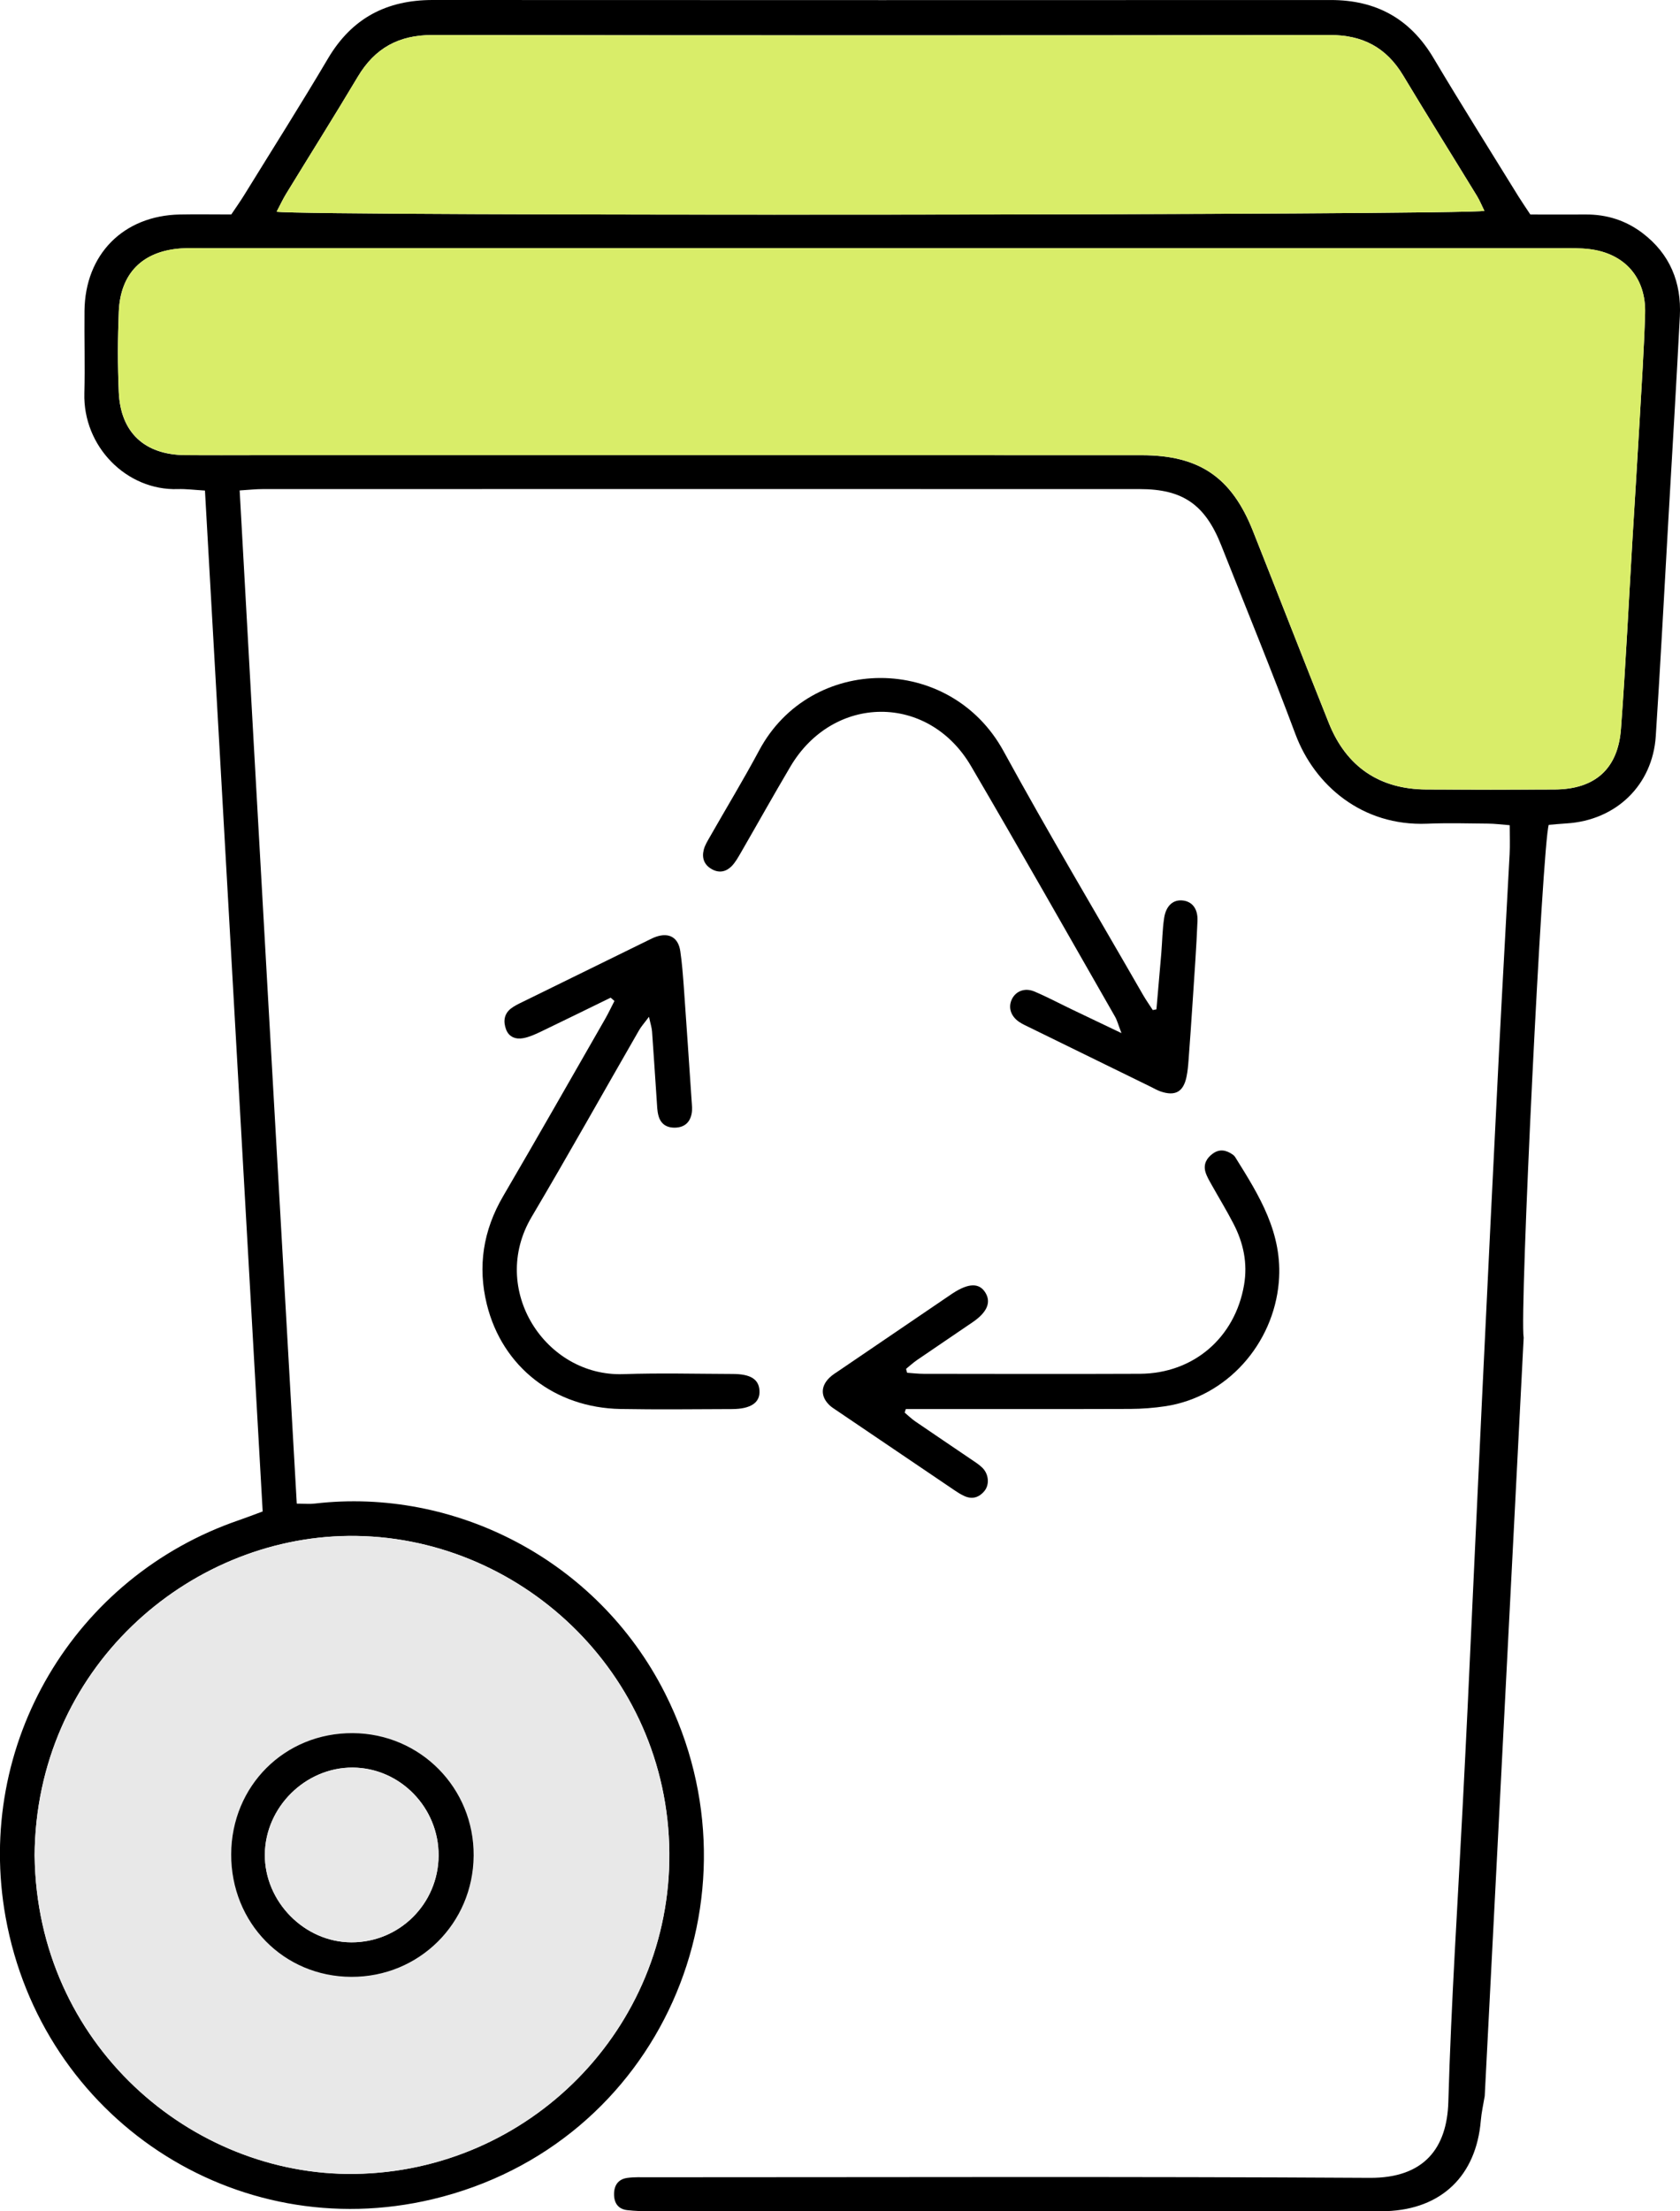
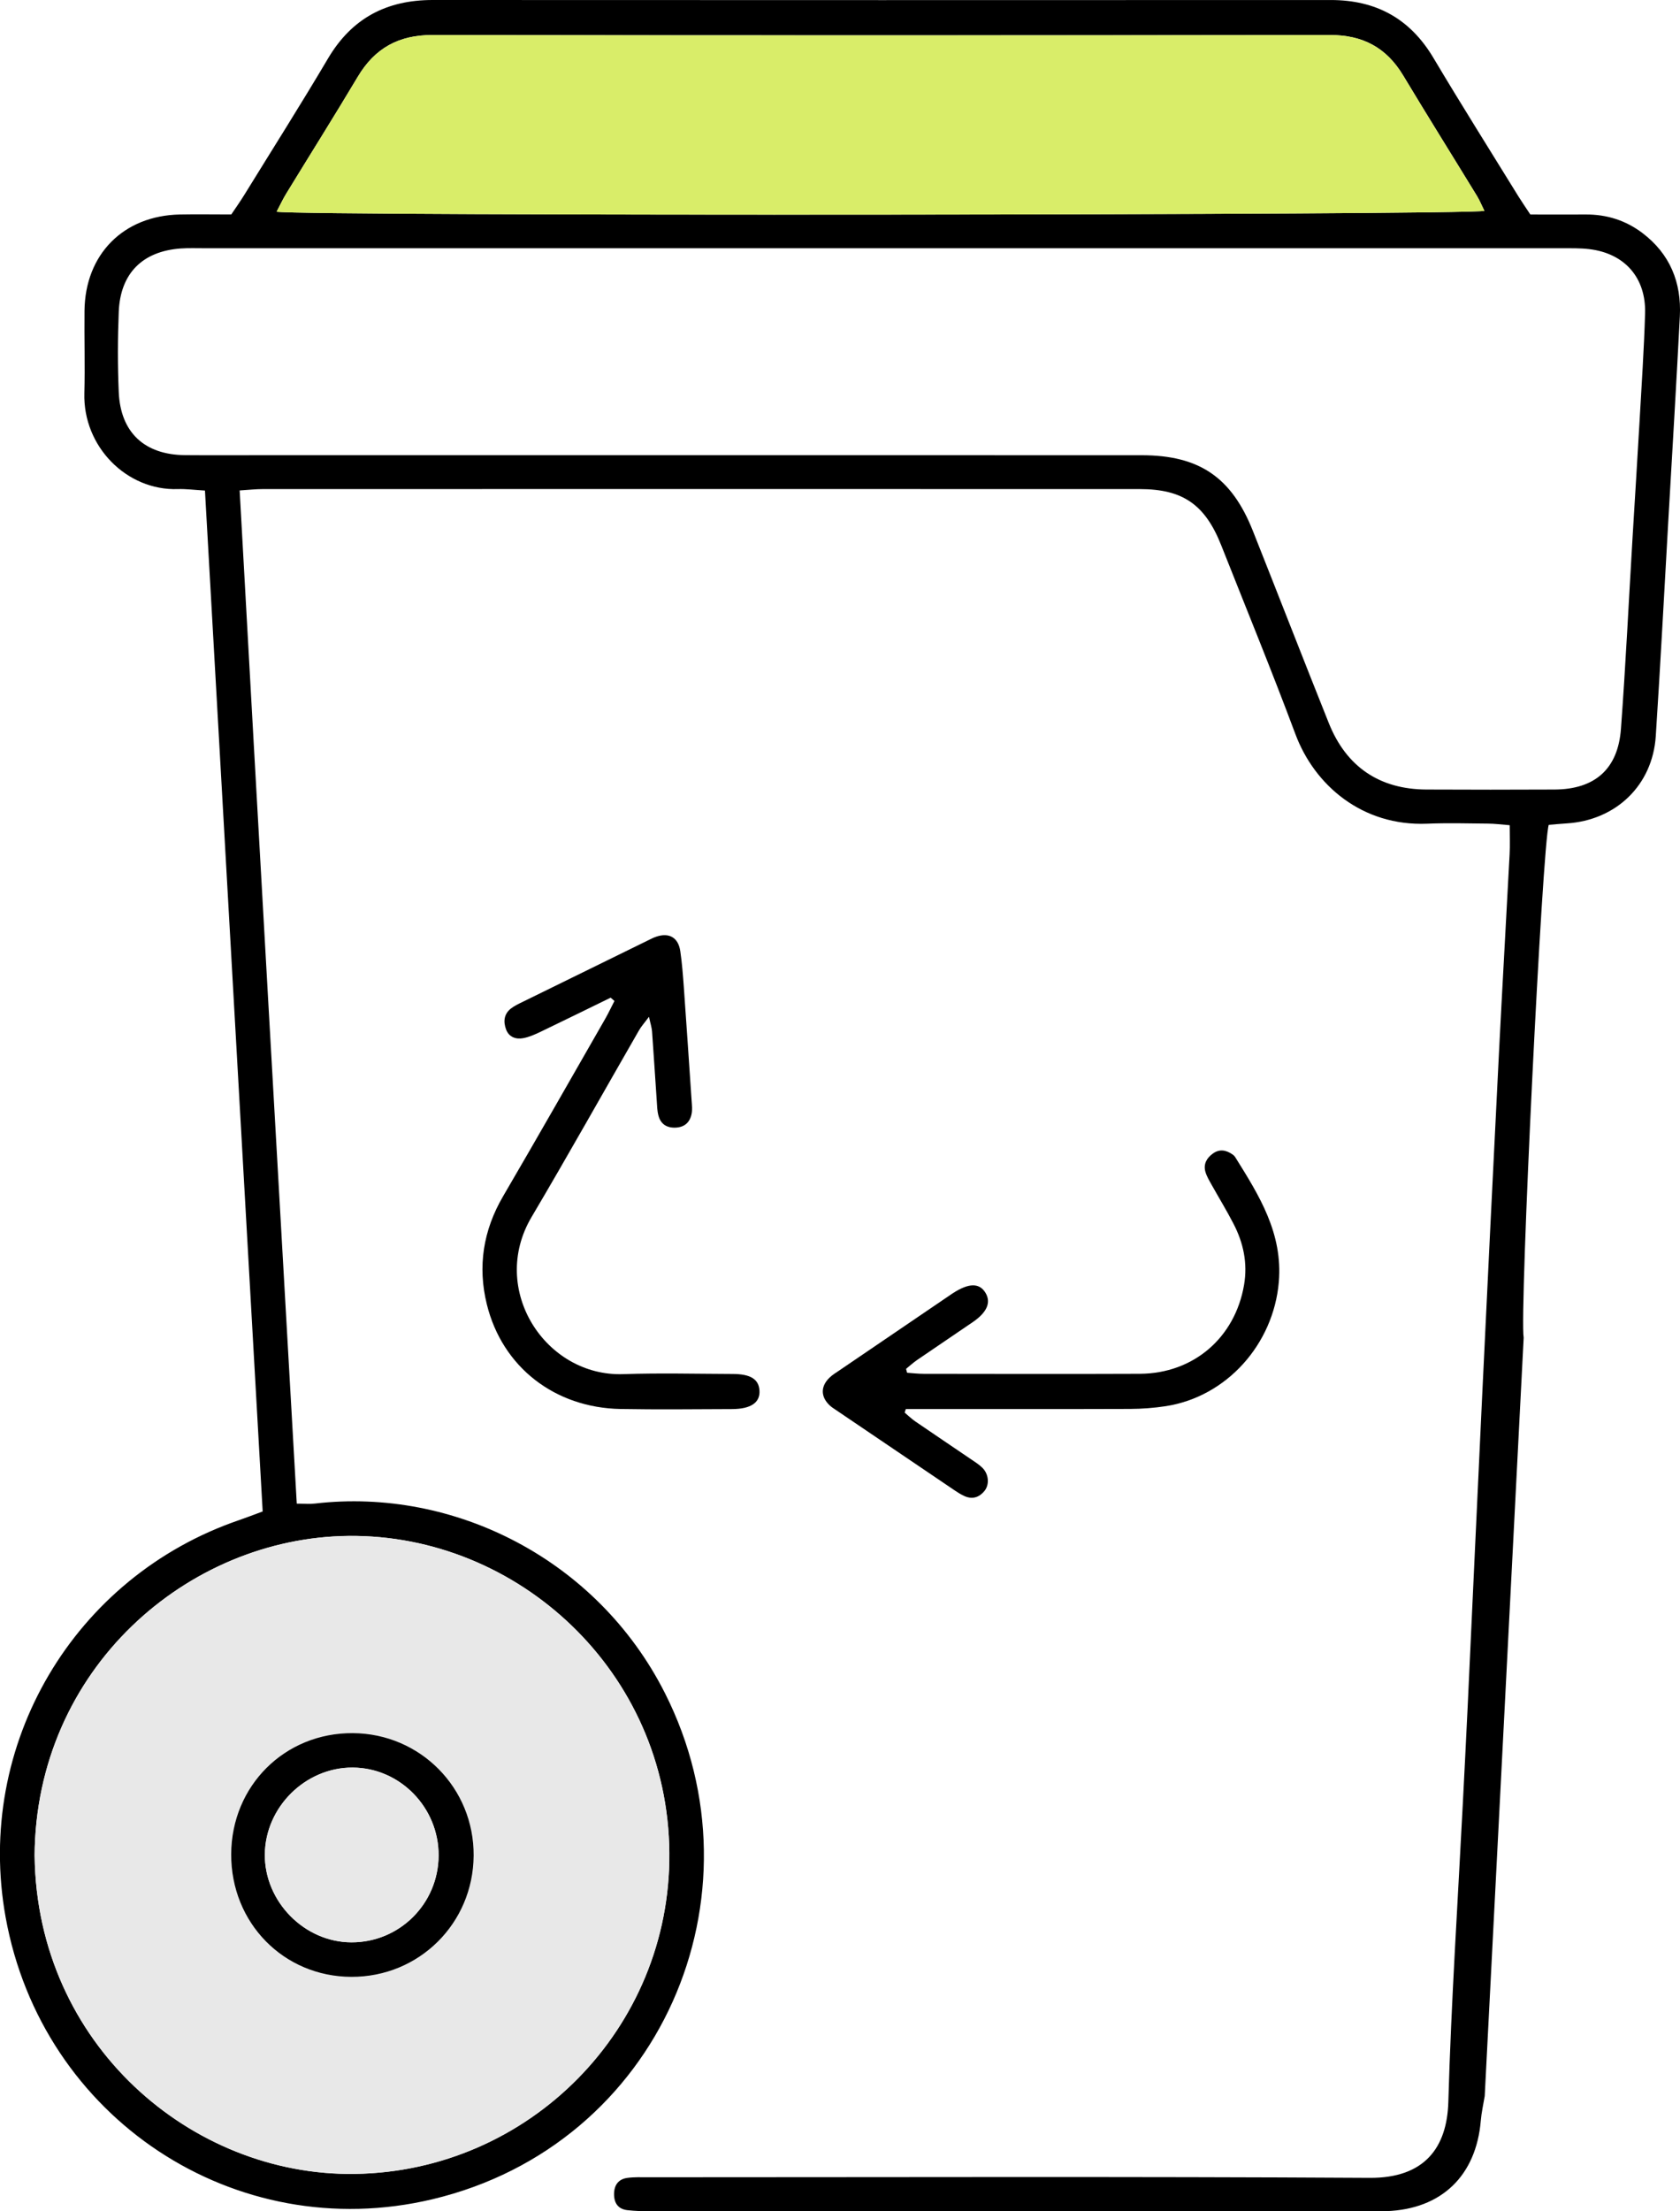
<svg xmlns="http://www.w3.org/2000/svg" fill="none" height="100%" overflow="visible" preserveAspectRatio="none" style="display: block;" viewBox="0 0 57 75" width="100%">
  <g clip-path="url(#clip0_0_119)" id="Layer_1">
    <g id="WUmWjW">
      <g id="Group">
        <path d="M50.373 71.098C50.326 71.382 50.264 71.651 50.242 71.92C50.085 73.794 48.911 74.925 47.044 74.994C46.877 75 46.712 74.999 46.545 74.999C38.385 74.999 30.227 74.999 22.067 74.997C21.806 74.997 21.543 74.991 21.285 74.961C20.977 74.925 20.834 74.726 20.834 74.419C20.834 74.112 20.98 73.91 21.281 73.867C21.515 73.834 21.755 73.845 21.993 73.845C30.153 73.845 38.311 73.817 46.471 73.865C48.326 73.877 49.096 72.848 49.14 71.288C49.237 67.897 49.461 64.51 49.634 61.122C49.688 60.048 49.745 58.973 49.795 57.9C49.959 54.415 50.116 50.929 50.283 47.443C50.47 43.529 50.661 39.614 50.858 35.7C50.971 33.456 51.102 31.214 51.219 28.971C51.235 28.665 51.222 28.36 51.222 27.988C50.947 27.967 50.717 27.935 50.487 27.934C49.798 27.927 49.107 27.908 48.418 27.937C46.218 28.026 44.6 26.634 43.953 24.903C43.152 22.756 42.282 20.636 41.438 18.504C40.892 17.12 40.138 16.588 38.673 16.588C28.754 16.585 18.834 16.586 8.915 16.588C8.683 16.588 8.454 16.613 8.131 16.634C8.765 28.107 9.416 39.52 10.069 50.998C10.326 50.998 10.509 51.017 10.689 50.995C15.407 50.446 20.266 52.891 22.558 57.42C26.036 64.291 22.41 72.749 14.674 74.59C7.975 76.182 1.421 71.841 0.191 65.028C-0.867 59.168 2.508 53.471 8.121 51.554C8.345 51.478 8.566 51.391 8.912 51.263C8.26 39.716 7.609 28.206 6.954 16.638C6.59 16.616 6.311 16.579 6.034 16.588C4.3 16.646 2.813 15.148 2.862 13.339C2.886 12.406 2.857 11.474 2.867 10.541C2.887 8.625 4.189 7.313 6.101 7.275C6.671 7.264 7.24 7.274 7.847 7.274C8 7.046 8.15 6.835 8.285 6.616C9.237 5.072 10.209 3.54 11.131 1.98C11.942 0.611 13.122 0 14.681 0C24.839 0.006 34.995 0.004 45.153 0.001C46.685 0.001 47.841 0.628 48.636 1.967C49.575 3.546 50.556 5.099 51.52 6.664C51.632 6.845 51.755 7.021 51.922 7.275C52.527 7.275 53.163 7.28 53.8 7.275C54.515 7.27 55.164 7.476 55.731 7.908C56.657 8.612 57.054 9.578 56.995 10.725C56.877 13.016 56.739 15.305 56.607 17.596C56.466 20.053 56.338 22.512 56.178 24.968C56.069 26.633 54.828 27.823 53.153 27.927C52.944 27.94 52.735 27.96 52.547 27.976C52.333 28.587 51.549 44.573 51.696 45.369L50.374 71.1L50.373 71.098ZM29.961 8.419C22.281 8.419 14.602 8.419 6.922 8.419C6.661 8.419 6.398 8.41 6.137 8.427C4.837 8.519 4.082 9.268 4.029 10.576C3.992 11.482 3.99 12.393 4.029 13.3C4.089 14.671 4.904 15.426 6.281 15.437C7.113 15.444 7.946 15.439 8.778 15.439C18.763 15.439 28.75 15.437 38.735 15.44C40.692 15.44 41.786 16.19 42.507 18.003C43.371 20.177 44.216 22.355 45.085 24.526C45.68 26.012 46.81 26.771 48.396 26.778C49.846 26.785 51.296 26.785 52.746 26.778C54.108 26.771 54.895 26.086 54.996 24.725C55.157 22.558 55.261 20.386 55.391 18.217C55.47 16.906 55.553 15.595 55.628 14.284C55.697 13.068 55.779 11.851 55.815 10.635C55.852 9.418 55.121 8.594 53.924 8.45C53.619 8.413 53.307 8.42 52.999 8.42C45.319 8.419 37.64 8.42 29.96 8.42L29.961 8.419ZM1.174 62.947C1.256 69.335 6.495 73.808 12.032 73.731C17.959 73.649 22.755 68.8 22.709 62.846C22.662 56.693 17.564 52.033 11.823 52.092C6.363 52.148 1.21 56.602 1.173 62.947H1.174ZM9.386 7.181C10.31 7.334 49.808 7.3 50.363 7.151C50.277 6.977 50.207 6.805 50.112 6.647C49.278 5.283 48.43 3.929 47.607 2.559C47.037 1.612 46.235 1.186 45.126 1.188C34.974 1.202 24.82 1.202 14.668 1.188C13.529 1.186 12.718 1.632 12.139 2.603C11.345 3.935 10.519 5.247 9.71 6.57C9.601 6.747 9.513 6.937 9.386 7.179V7.181Z" fill="black" id="Vector" />
-         <path d="M39.236 34.234C39.29 33.604 39.347 32.976 39.4 32.346C39.434 31.942 39.437 31.533 39.498 31.133C39.564 30.7 39.824 30.493 40.157 30.545C40.456 30.591 40.646 30.826 40.629 31.236C40.592 32.143 40.525 33.049 40.466 33.954C40.423 34.621 40.376 35.29 40.326 35.957C40.312 36.148 40.295 36.338 40.256 36.525C40.148 37.037 39.871 37.188 39.371 37.016C39.26 36.977 39.156 36.916 39.049 36.863C37.682 36.194 36.313 35.525 34.947 34.855C34.818 34.792 34.686 34.735 34.57 34.654C34.295 34.462 34.206 34.178 34.322 33.91C34.449 33.622 34.763 33.487 35.097 33.629C35.535 33.814 35.955 34.039 36.384 34.244C36.894 34.488 37.403 34.732 38.05 35.04C37.941 34.759 37.904 34.608 37.831 34.481C36.206 31.644 34.596 28.799 32.943 25.979C31.497 23.513 28.271 23.538 26.816 26.002C26.245 26.967 25.698 27.947 25.137 28.918C25.041 29.082 24.947 29.255 24.815 29.386C24.633 29.565 24.406 29.618 24.161 29.485C23.888 29.337 23.807 29.1 23.877 28.821C23.917 28.663 24.01 28.517 24.092 28.372C24.648 27.396 25.23 26.437 25.759 25.448C27.509 22.181 32.238 22.165 34.049 25.477C35.572 28.261 37.198 30.988 38.779 33.739C38.882 33.917 39 34.085 39.112 34.258C39.153 34.25 39.196 34.241 39.237 34.233L39.236 34.234Z" fill="black" id="Vector_2" />
        <path d="M20.72 33.837C19.931 34.221 19.143 34.61 18.351 34.99C18.159 35.082 17.959 35.172 17.754 35.211C17.504 35.258 17.267 35.176 17.17 34.914C17.072 34.65 17.096 34.389 17.34 34.202C17.453 34.116 17.583 34.053 17.711 33.991C19.141 33.288 20.573 32.587 22.003 31.886C22.089 31.844 22.174 31.8 22.263 31.77C22.705 31.62 23.015 31.798 23.082 32.264C23.141 32.666 23.171 33.072 23.201 33.477C23.293 34.763 23.379 36.051 23.466 37.338C23.476 37.48 23.493 37.628 23.467 37.767C23.413 38.057 23.235 38.229 22.929 38.245C22.628 38.26 22.418 38.13 22.34 37.837C22.297 37.678 22.294 37.507 22.283 37.341C22.229 36.555 22.18 35.767 22.123 34.981C22.113 34.851 22.07 34.724 22.019 34.486C21.86 34.7 21.753 34.816 21.678 34.95C20.463 37.06 19.274 39.184 18.035 41.278C16.581 43.737 18.509 46.695 21.144 46.606C22.38 46.564 23.617 46.596 24.855 46.6C25.467 46.601 25.744 46.778 25.768 47.162C25.794 47.568 25.48 47.788 24.839 47.791C23.579 47.795 22.317 47.811 21.057 47.788C18.822 47.748 17.04 46.365 16.517 44.236C16.201 42.955 16.394 41.73 17.067 40.577C18.235 38.579 19.38 36.566 20.532 34.558C20.646 34.36 20.741 34.152 20.847 33.95C20.804 33.913 20.763 33.875 20.72 33.838V33.837Z" fill="black" id="Vector_3" />
        <path d="M30.778 46.559C30.963 46.572 31.149 46.595 31.335 46.595C33.782 46.598 36.23 46.604 38.676 46.594C40.491 46.585 41.902 45.373 42.209 43.58C42.335 42.846 42.188 42.153 41.849 41.502C41.62 41.057 41.357 40.629 41.113 40.192C41.032 40.047 40.942 39.899 40.897 39.742C40.825 39.482 40.94 39.277 41.15 39.125C41.374 38.963 41.597 39.003 41.812 39.151C41.851 39.176 41.888 39.212 41.912 39.251C42.723 40.549 43.529 41.829 43.388 43.484C43.208 45.585 41.625 47.374 39.549 47.693C39.152 47.753 38.745 47.784 38.344 47.786C36.063 47.794 33.781 47.79 31.5 47.79C31.245 47.79 30.988 47.79 30.732 47.79C30.719 47.83 30.707 47.87 30.694 47.91C30.811 48.008 30.921 48.117 31.045 48.203C31.673 48.633 32.305 49.057 32.935 49.486C33.072 49.579 33.217 49.668 33.333 49.784C33.548 49.999 33.577 50.35 33.403 50.566C33.217 50.794 32.979 50.865 32.703 50.733C32.596 50.682 32.495 50.62 32.397 50.553C31.056 49.646 29.718 48.74 28.377 47.832C28.299 47.779 28.216 47.728 28.148 47.664C27.843 47.374 27.838 47.026 28.139 46.73C28.24 46.631 28.364 46.556 28.483 46.476C29.742 45.62 31.001 44.763 32.261 43.907C32.281 43.894 32.301 43.881 32.321 43.867C32.869 43.508 33.233 43.504 33.44 43.854C33.63 44.177 33.488 44.51 33.005 44.841C32.377 45.273 31.744 45.694 31.116 46.126C30.985 46.217 30.866 46.325 30.742 46.426C30.754 46.47 30.765 46.515 30.776 46.559H30.778Z" fill="black" id="Vector_4" />
-         <path d="M29.962 8.417C37.642 8.417 45.321 8.417 53.001 8.417C53.309 8.417 53.62 8.41 53.926 8.447C55.123 8.591 55.854 9.417 55.817 10.632C55.78 11.85 55.699 13.065 55.63 14.281C55.556 15.592 55.471 16.903 55.393 18.214C55.263 20.383 55.159 22.555 54.998 24.722C54.896 26.084 54.11 26.768 52.748 26.775C51.298 26.784 49.848 26.784 48.398 26.775C46.812 26.768 45.682 26.008 45.087 24.523C44.217 22.353 43.373 20.172 42.509 18.001C41.788 16.188 40.693 15.437 38.737 15.437C28.751 15.433 18.765 15.436 8.779 15.436C7.947 15.436 7.115 15.442 6.283 15.434C4.906 15.422 4.091 14.667 4.031 13.297C3.991 12.391 3.994 11.48 4.031 10.573C4.084 9.265 4.839 8.515 6.139 8.424C6.399 8.406 6.661 8.416 6.924 8.416C14.604 8.416 22.283 8.416 29.963 8.416L29.962 8.417Z" fill="#D9ED69" id="Vector_5" />
        <path d="M1.175 62.948C1.21 56.605 6.364 52.15 11.825 52.094C17.565 52.035 22.664 56.694 22.711 62.847C22.756 68.802 17.961 73.65 12.033 73.732C6.495 73.809 1.257 69.337 1.176 62.948H1.175ZM7.844 62.891C7.836 65.22 9.623 67.043 11.922 67.05C14.219 67.058 16.054 65.237 16.07 62.939C16.085 60.647 14.261 58.797 11.97 58.784C9.661 58.77 7.853 60.571 7.844 62.891Z" fill="#E8E8E8" id="Vector_6" />
        <path d="M9.386 7.18C9.514 6.938 9.601 6.748 9.71 6.57C10.519 5.248 11.344 3.935 12.139 2.604C12.718 1.633 13.528 1.187 14.668 1.188C24.82 1.204 34.974 1.203 45.126 1.188C46.235 1.187 47.037 1.614 47.607 2.56C48.43 3.93 49.278 5.284 50.112 6.648C50.207 6.804 50.277 6.978 50.363 7.151C49.808 7.299 10.31 7.334 9.386 7.181V7.18Z" fill="#D9ED69" id="Vector_7" />
        <path d="M7.844 62.889C7.853 60.568 9.661 58.767 11.971 58.782C14.262 58.796 16.086 60.645 16.07 62.937C16.054 65.235 14.219 67.055 11.922 67.048C9.623 67.041 7.836 65.219 7.844 62.889ZM14.881 62.934C14.89 61.305 13.574 59.958 11.965 59.949C10.365 59.941 9.001 61.291 8.986 62.894C8.973 64.496 10.331 65.874 11.925 65.876C13.555 65.879 14.872 64.567 14.881 62.934Z" fill="black" id="Vector_8" />
        <path d="M14.881 62.936C14.872 64.568 13.555 65.881 11.925 65.878C10.331 65.875 8.973 64.498 8.986 62.896C8.999 61.292 10.363 59.944 11.965 59.951C13.572 59.959 14.888 61.306 14.881 62.936Z" fill="#E8E8E8" id="Vector_9" />
      </g>
    </g>
  </g>
  <defs>
    <clipPath id="clip0_0_119">
      <rect fill="white" height="75" width="57" />
    </clipPath>
  </defs>
</svg>